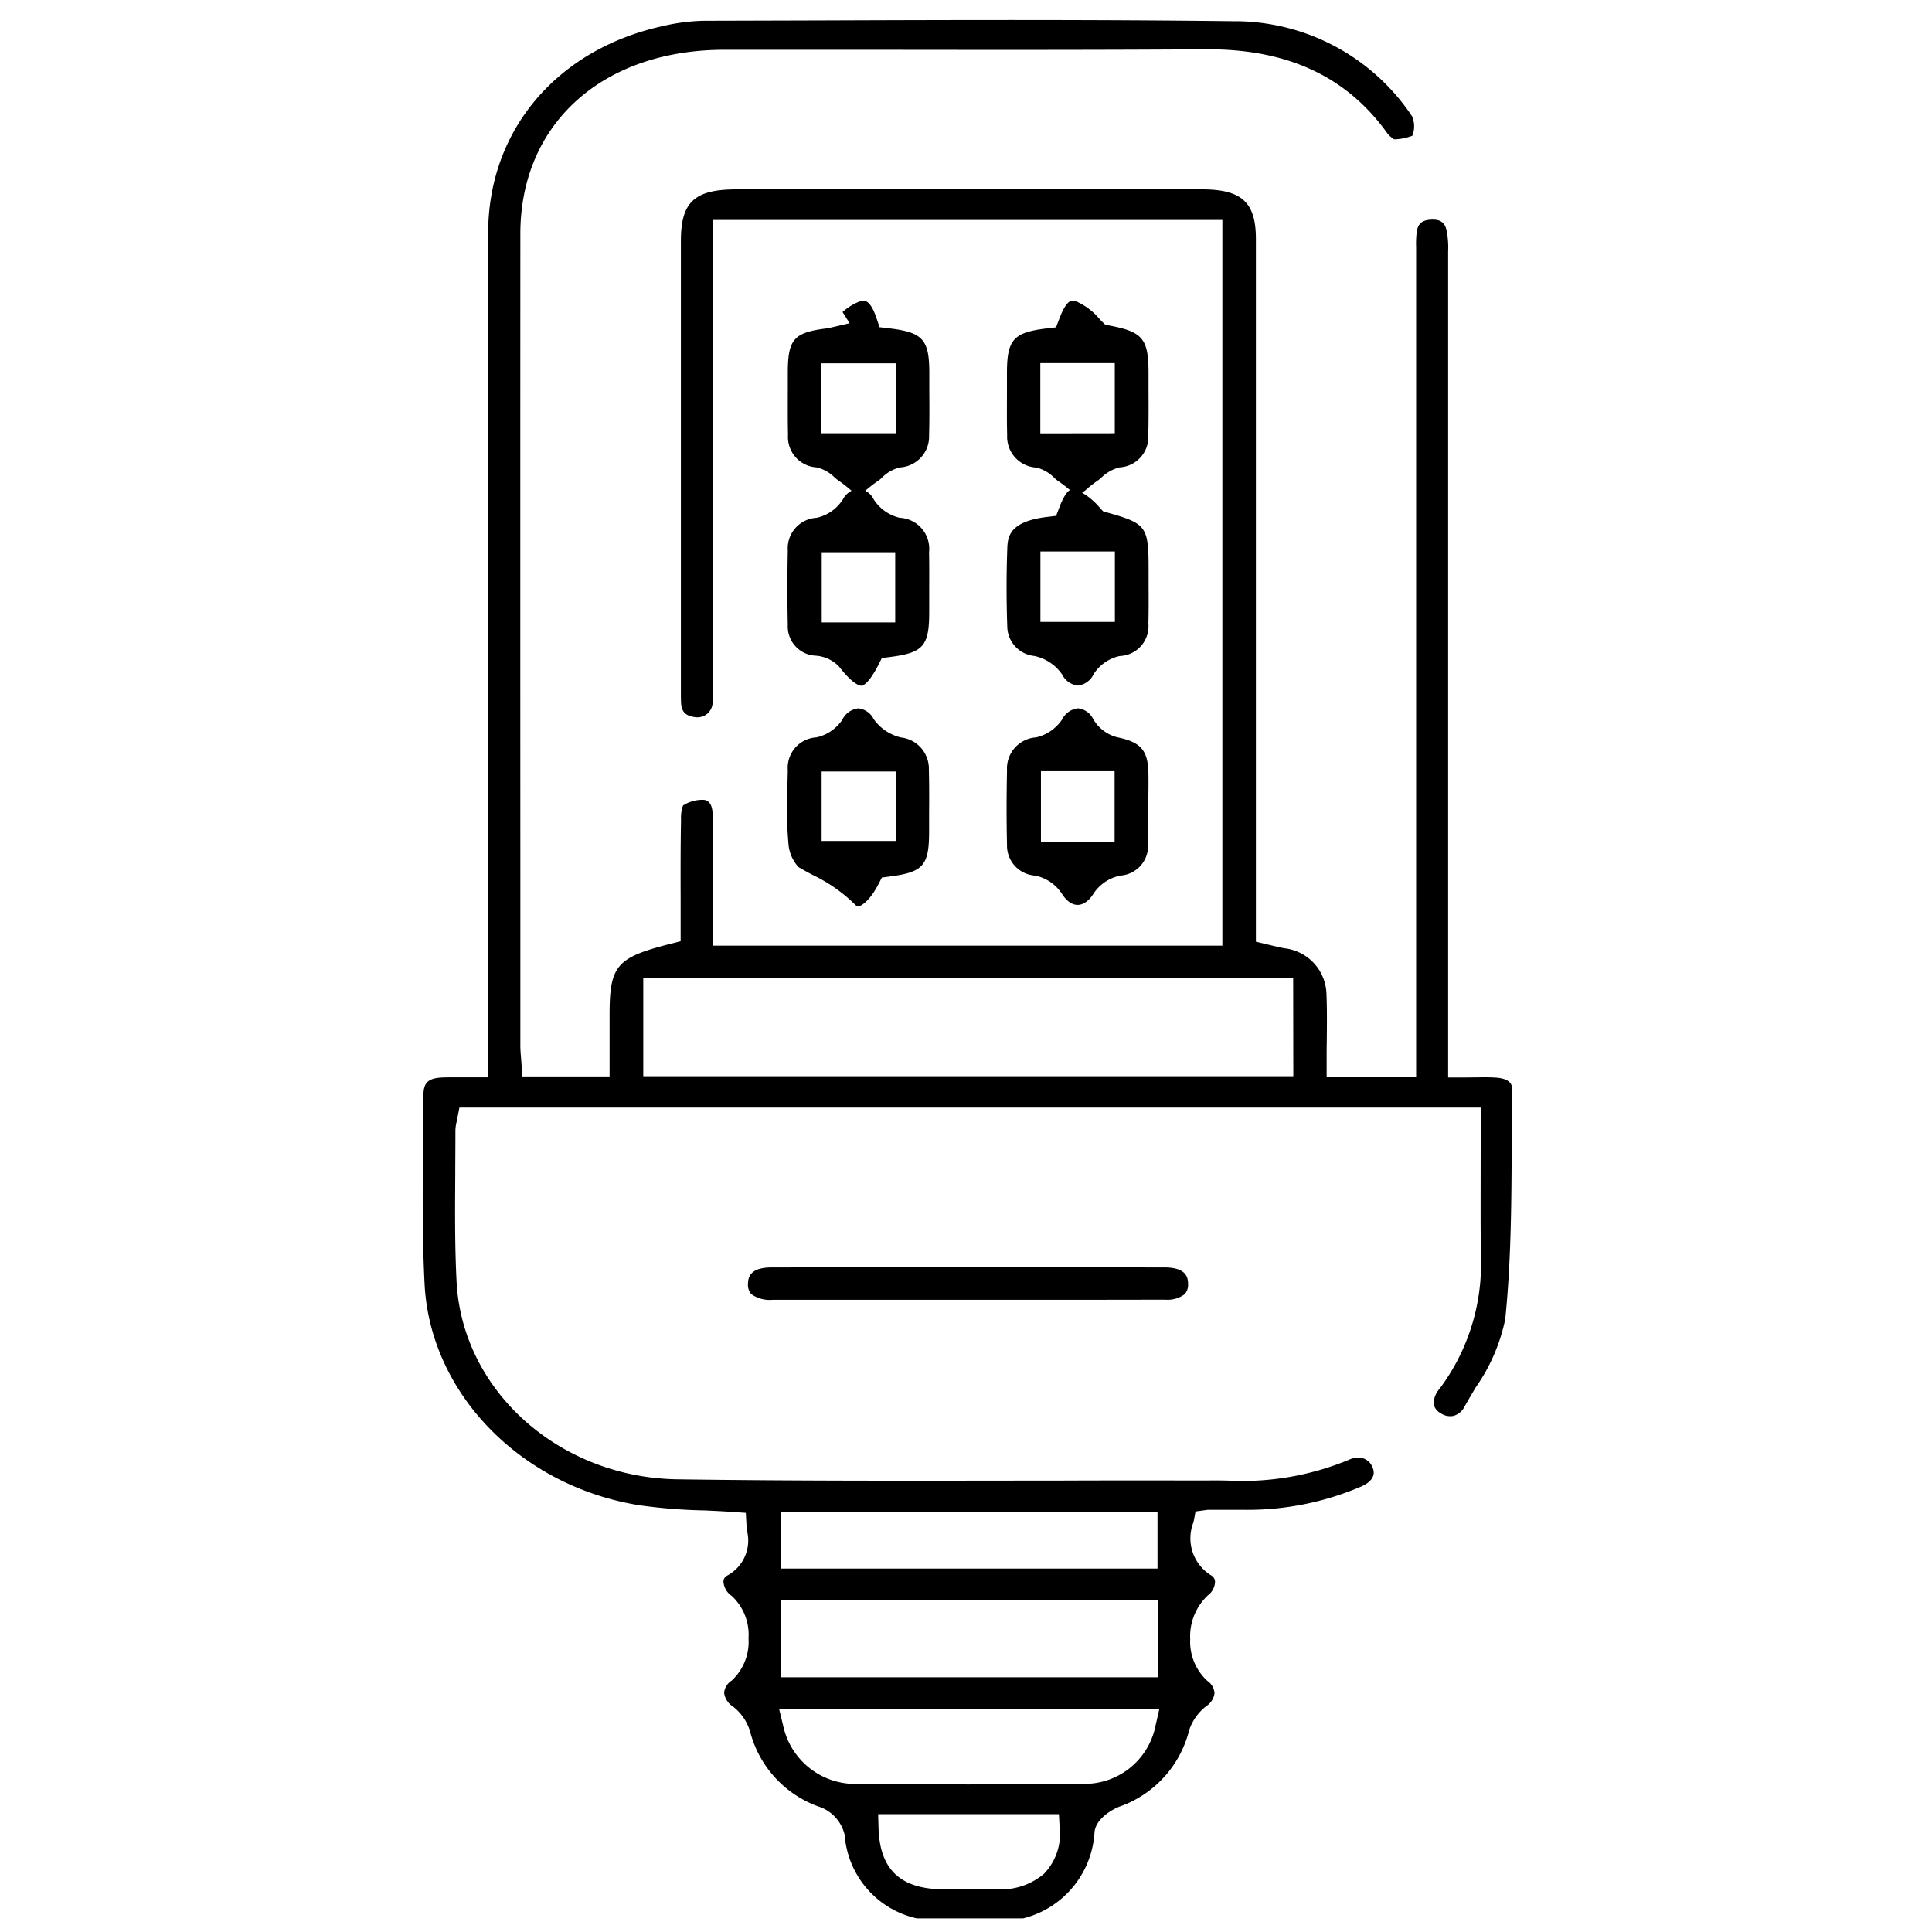
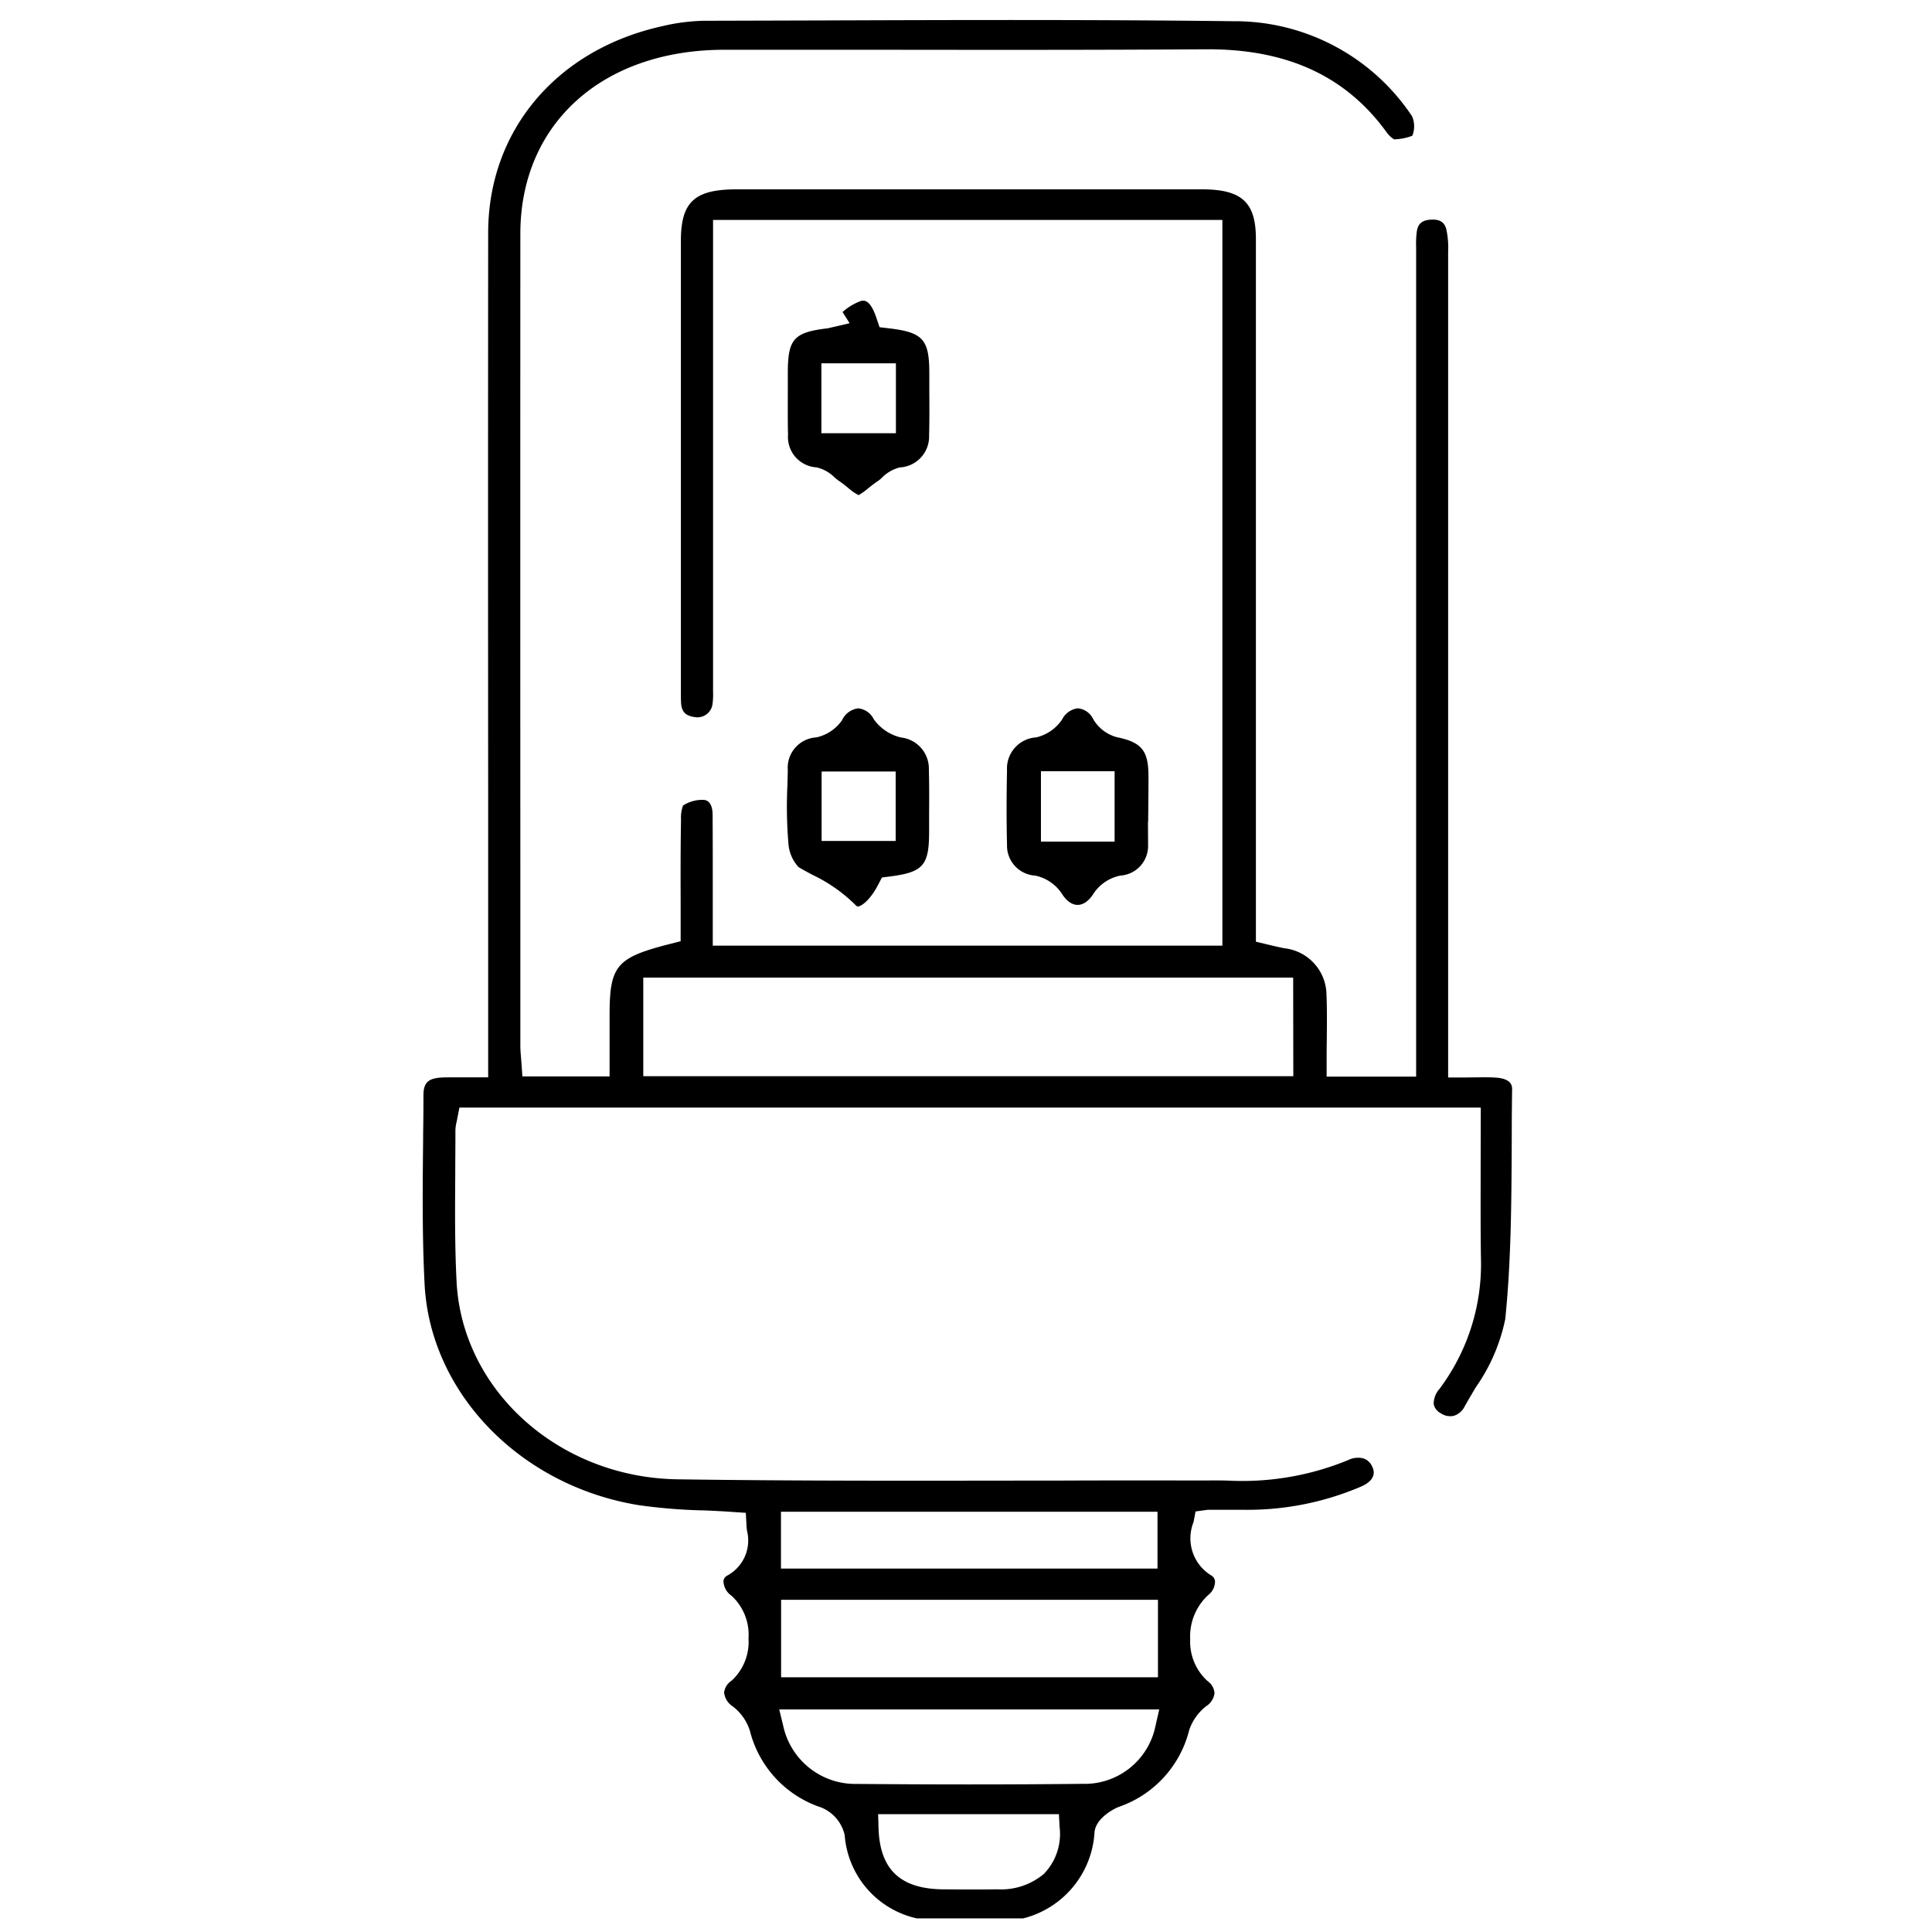
<svg xmlns="http://www.w3.org/2000/svg" width="96" height="96" viewBox="0 0 96 96">
  <g id="icon-03" transform="translate(-2497 -2476)">
-     <rect id="矩形_15652" data-name="矩形 15652" width="96" height="96" transform="translate(2497 2476)" fill="rgba(255,255,255,0)" />
    <g id="组_20026" data-name="组 20026" transform="translate(2605.739 2033.743)">
      <path id="路径_4464" data-name="路径 4464" d="M-37.139,512.487a.824.824,0,0,0,.625.124.882.882,0,0,0,.547-.459c.177-.318.368-.639.559-.961a9.073,9.073,0,0,0,1.464-3.388c.3-2.932.308-5.951.323-8.871v-.17c0-.792.007-1.583.018-2.369,0-.145.006-.533-.8-.589-.33-.024-.674-.017-1.037-.012-.2,0-.4.006-.6.006h-.742V454.766a4.307,4.307,0,0,0-.092-1.125c-.1-.36-.335-.495-.771-.469s-.631.2-.693.583a4.614,4.614,0,0,0-.034.773v41.226h-4.447v-.675c0-.369,0-.733.007-1.1.008-.813.016-1.575-.016-2.349a2.35,2.35,0,0,0-2.1-2.255c-.184-.037-.367-.079-.566-.125l-.84-.2V454.128c0-1.817-.7-2.462-2.679-2.463H-72.129c-2.1,0-2.776.622-2.777,2.56v22.454c0,.164,0,.327.008.49.026.472.228.67.743.728a.755.755,0,0,0,.822-.668,3.5,3.5,0,0,0,.025-.609V453.186H-48v36.059H-73.322v-3.09c0-1.135,0-2.276-.008-3.409,0-.315-.078-.7-.427-.744a1.788,1.788,0,0,0-1.042.28,1.781,1.781,0,0,0-.1.7c-.026,1.365-.023,2.745-.019,4.079v1.965l-.542.138c-2.654.678-2.989,1.075-2.989,3.541v3.037h-4.332l-.067-.918c-.018-.208-.035-.409-.035-.609V485.37q-.006-15.754,0-31.51c.007-5.458,4.08-9.127,10.134-9.13l7.574,0c5.343.006,10.869.014,16.348-.024h.121c3.966,0,6.872,1.356,8.883,4.146a1.3,1.3,0,0,0,.356.329,2.679,2.679,0,0,0,.905-.178,1.26,1.26,0,0,0-.013-.97,10.587,10.587,0,0,0-8.9-4.722c-6.84-.083-13.8-.062-20.535-.038l-5.739.016a9.732,9.732,0,0,0-2.056.263c-5.267,1.153-8.672,5.183-8.677,10.267q-.011,13.989,0,27.975v13.994h-1.379c-.3,0-.563,0-.823.006-.765.022-1.011.237-1.014.881q0,.989-.016,1.979v.225c-.025,2.361-.05,4.8.073,7.193.28,5.407,4.759,10.024,10.651,10.977a27.317,27.317,0,0,0,3.107.257l.109,0c.478.023.959.044,1.442.079l.652.044.033.594c0,.1.016.2.027.3a1.979,1.979,0,0,1-.989,2.227.337.337,0,0,0-.182.283.924.924,0,0,0,.41.723,2.627,2.627,0,0,1,.835,2.11,2.619,2.619,0,0,1-.837,2.1.819.819,0,0,0-.375.594.938.938,0,0,0,.431.688,2.443,2.443,0,0,1,.855,1.231,5.4,5.4,0,0,0,3.518,3.783,1.94,1.94,0,0,1,1.187,1.379,4.592,4.592,0,0,0,3.586,4.14H-57.9a4.694,4.694,0,0,0,3.547-4.28c.056-.639.817-1.105,1.212-1.263a5.422,5.422,0,0,0,3.492-3.811,2.514,2.514,0,0,1,.859-1.2.891.891,0,0,0,.4-.649.815.815,0,0,0-.35-.594,2.636,2.636,0,0,1-.859-2.078,2.793,2.793,0,0,1,.885-2.183.867.867,0,0,0,.349-.675.368.368,0,0,0-.186-.307,2.159,2.159,0,0,1-.882-2.651l.1-.53.6-.081h1.9a14.329,14.329,0,0,0,5.725-1.155c.4-.174.811-.495.543-1.015a.734.734,0,0,0-.42-.382,1.082,1.082,0,0,0-.758.078,13.808,13.808,0,0,1-5.928,1.024c-.4-.014-.784-.01-1.174-.008H-49.8q-3.281-.008-6.56.006h-1.552c-5.625.007-11.444.019-17.162-.064-5.875-.086-10.7-4.4-10.978-9.824-.091-1.772-.078-3.562-.066-5.286,0-.738.01-1.476.008-2.214a1.879,1.879,0,0,1,.063-.448l.136-.7H-35.16l-.006,2.764c0,1.61-.01,3.121.013,4.665a10.333,10.333,0,0,1-2.068,6.563,1.094,1.094,0,0,0-.278.741.649.649,0,0,0,.36.46Zm-19.7,22.857a3.3,3.3,0,0,1-2.335.792q-.618.008-1.24.007-.72,0-1.442-.006c-2.14-.013-3.166-.98-3.229-3.043l-.02-.693h8.983l.034.642a2.843,2.843,0,0,1-.756,2.3Zm-13.094-17.97h18.71V520.2H-69.933ZM-51.2,521.75V525.6H-69.927V521.75Zm.063,5.448-.185.811a3.59,3.59,0,0,1-3.618,2.886c-1.848.02-3.728.029-5.67.029-1.786,0-3.624-.008-5.541-.025a3.661,3.661,0,0,1-3.669-2.88l-.2-.822Zm6.662-31.465h-32.3v-4.9h32.293Z" transform="translate(0)" />
-       <path id="路径_4465" data-name="路径 4465" d="M-50.554,513.842a1.409,1.409,0,0,0,.969-.271.7.7,0,0,0,.168-.531c0-.344-.13-.8-1.178-.8q-9.749-.009-19.5,0c-1.052,0-1.181.457-1.187.8a.7.7,0,0,0,.16.523,1.562,1.562,0,0,0,1.07.285H-56.96Q-53.757,513.85-50.554,513.842Z" transform="translate(-0.289 -7.005)" />
      <path id="路径_4466" data-name="路径 4466" d="M-65.342,466.491c.152-.12.3-.236.451-.334a1.429,1.429,0,0,0,.168-.136,1.923,1.923,0,0,1,.912-.537,1.539,1.539,0,0,0,1.46-1.6c.021-.74.016-1.479.011-2.219v-.871c0-1.671-.321-2.025-2-2.222l-.472-.056-.152-.45c-.319-.951-.617-.884-.774-.854a2.792,2.792,0,0,0-.913.55l.351.556-1.082.251c-1.692.2-1.986.529-1.989,2.208v.788c0,.768-.008,1.537.01,2.306a1.513,1.513,0,0,0,.374,1.1,1.513,1.513,0,0,0,1.049.51,1.871,1.871,0,0,1,.891.5,2.243,2.243,0,0,0,.2.159,5.526,5.526,0,0,1,.466.354,2.593,2.593,0,0,0,.529.366,3.347,3.347,0,0,0,.51-.369Zm-2.361-2.707v-3.473H-64v3.473Z" transform="translate(-0.222)" />
-       <path id="路径_4467" data-name="路径 4467" d="M-54.305,466.49c.162-.129.314-.25.465-.351a1.819,1.819,0,0,0,.169-.135,1.969,1.969,0,0,1,.919-.523,1.514,1.514,0,0,0,1.05-.509,1.514,1.514,0,0,0,.377-1.1c.018-.769.014-1.537.011-2.3v-.788c0-1.688-.291-2.038-1.926-2.348l-.226-.043-.266-.264a3.2,3.2,0,0,0-1.216-.914.654.654,0,0,0-.126-.016c-.1,0-.331,0-.675.9l-.162.423-.45.053c-1.67.2-1.986.552-1.988,2.218v.891c0,.735-.009,1.468.01,2.2a1.536,1.536,0,0,0,1.454,1.607,1.875,1.875,0,0,1,.885.507,2.052,2.052,0,0,0,.2.166c.148.1.3.215.453.336a2.637,2.637,0,0,0,.54.364,3.232,3.232,0,0,0,.5-.365Zm-2.386-2.7V460.3h3.7v3.485Z" transform="translate(-0.355)" />
      <path id="路径_4468" data-name="路径 4468" d="M-66.656,482.255a2.1,2.1,0,0,1-1.293.883,1.514,1.514,0,0,0-1.056.517,1.514,1.514,0,0,0-.367,1.117l-.018.739a21.936,21.936,0,0,0,.049,2.894,1.932,1.932,0,0,0,.5,1.177c.226.135.454.258.682.38a7.767,7.767,0,0,1,2.146,1.5c.082.088.115.078.136.078.193-.027.612-.338,1-1.09l.182-.349.389-.05c1.661-.214,1.954-.545,1.956-2.219v-.855c.005-.744.009-1.488-.012-2.233a1.558,1.558,0,0,0-1.381-1.6,2.3,2.3,0,0,1-1.364-.919.964.964,0,0,0-.766-.529,1.017,1.017,0,0,0-.788.559Zm2.645,2.58v3.451h-3.68v-3.451Z" transform="translate(-0.222 -4.241)" />
-       <path id="路径_4469" data-name="路径 4469" d="M-51.319,484.949c-.018-1.172-.368-1.58-1.561-1.822a1.946,1.946,0,0,1-1.183-.9.95.95,0,0,0-.756-.537,1,1,0,0,0-.788.553,2.136,2.136,0,0,1-1.294.892,1.547,1.547,0,0,0-1.445,1.632c-.028,1.378-.027,2.587,0,3.7a1.49,1.49,0,0,0,1.4,1.535,2.1,2.1,0,0,1,1.318.888c.48.77,1.125.751,1.6-.022A2.085,2.085,0,0,1-52.7,490a1.474,1.474,0,0,0,1.364-1.467c.021-.429.016-.86.011-1.29l-.006-1.2.009-.018C-51.315,485.663-51.314,485.3-51.319,484.949ZM-53,488.314h-3.66v-3.5H-53Z" transform="translate(-0.355 -4.237)" />
-       <path id="路径_4470" data-name="路径 4470" d="M-54.046,478.648a2.066,2.066,0,0,1,1.3-.906,1.482,1.482,0,0,0,1.06-.5,1.482,1.482,0,0,0,.365-1.114c.016-.627.013-1.254.01-1.882v-.793c0-2.158-.1-2.291-2.061-2.843l-.191-.053-.139-.141a3.266,3.266,0,0,0-1.229-.948.585.585,0,0,0-.127-.015c-.1,0-.343,0-.686.9l-.162.423-.448.054c-1.781.217-1.954.9-1.977,1.524-.049,1.329-.048,2.671,0,3.986a1.493,1.493,0,0,0,1.346,1.4,2.241,2.241,0,0,1,1.378.919,1,1,0,0,0,.784.552,1,1,0,0,0,.777-.558Zm-2.64-2.6v-3.5h3.7v3.5Z" transform="translate(-0.355 -2.888)" />
-       <path id="路径_4471" data-name="路径 4471" d="M-66.653,469.985a2.068,2.068,0,0,1-1.293.888,1.517,1.517,0,0,0-1.053.514,1.517,1.517,0,0,0-.373,1.11c-.026,1.344-.025,2.555,0,3.7A1.452,1.452,0,0,0-68,477.723a1.761,1.761,0,0,1,1.172.539c.725.933,1.066.961,1.124.954s.342-.078.827-1.023l.18-.353.393-.05c1.664-.211,1.957-.543,1.959-2.22v-.813c0-.727.007-1.452-.007-2.179a1.54,1.54,0,0,0-.363-1.172,1.54,1.54,0,0,0-1.1-.535,2.107,2.107,0,0,1-1.287-.914.947.947,0,0,0-.76-.531,1,1,0,0,0-.787.559Zm2.619,2.6v3.485h-3.652v-3.485Z" transform="translate(-0.222 -2.886)" />
+       <path id="路径_4469" data-name="路径 4469" d="M-51.319,484.949c-.018-1.172-.368-1.58-1.561-1.822a1.946,1.946,0,0,1-1.183-.9.95.95,0,0,0-.756-.537,1,1,0,0,0-.788.553,2.136,2.136,0,0,1-1.294.892,1.547,1.547,0,0,0-1.445,1.632c-.028,1.378-.027,2.587,0,3.7a1.49,1.49,0,0,0,1.4,1.535,2.1,2.1,0,0,1,1.318.888c.48.77,1.125.751,1.6-.022A2.085,2.085,0,0,1-52.7,490a1.474,1.474,0,0,0,1.364-1.467l-.006-1.2.009-.018C-51.315,485.663-51.314,485.3-51.319,484.949ZM-53,488.314h-3.66v-3.5H-53Z" transform="translate(-0.355 -4.237)" />
    </g>
  </g>
</svg>